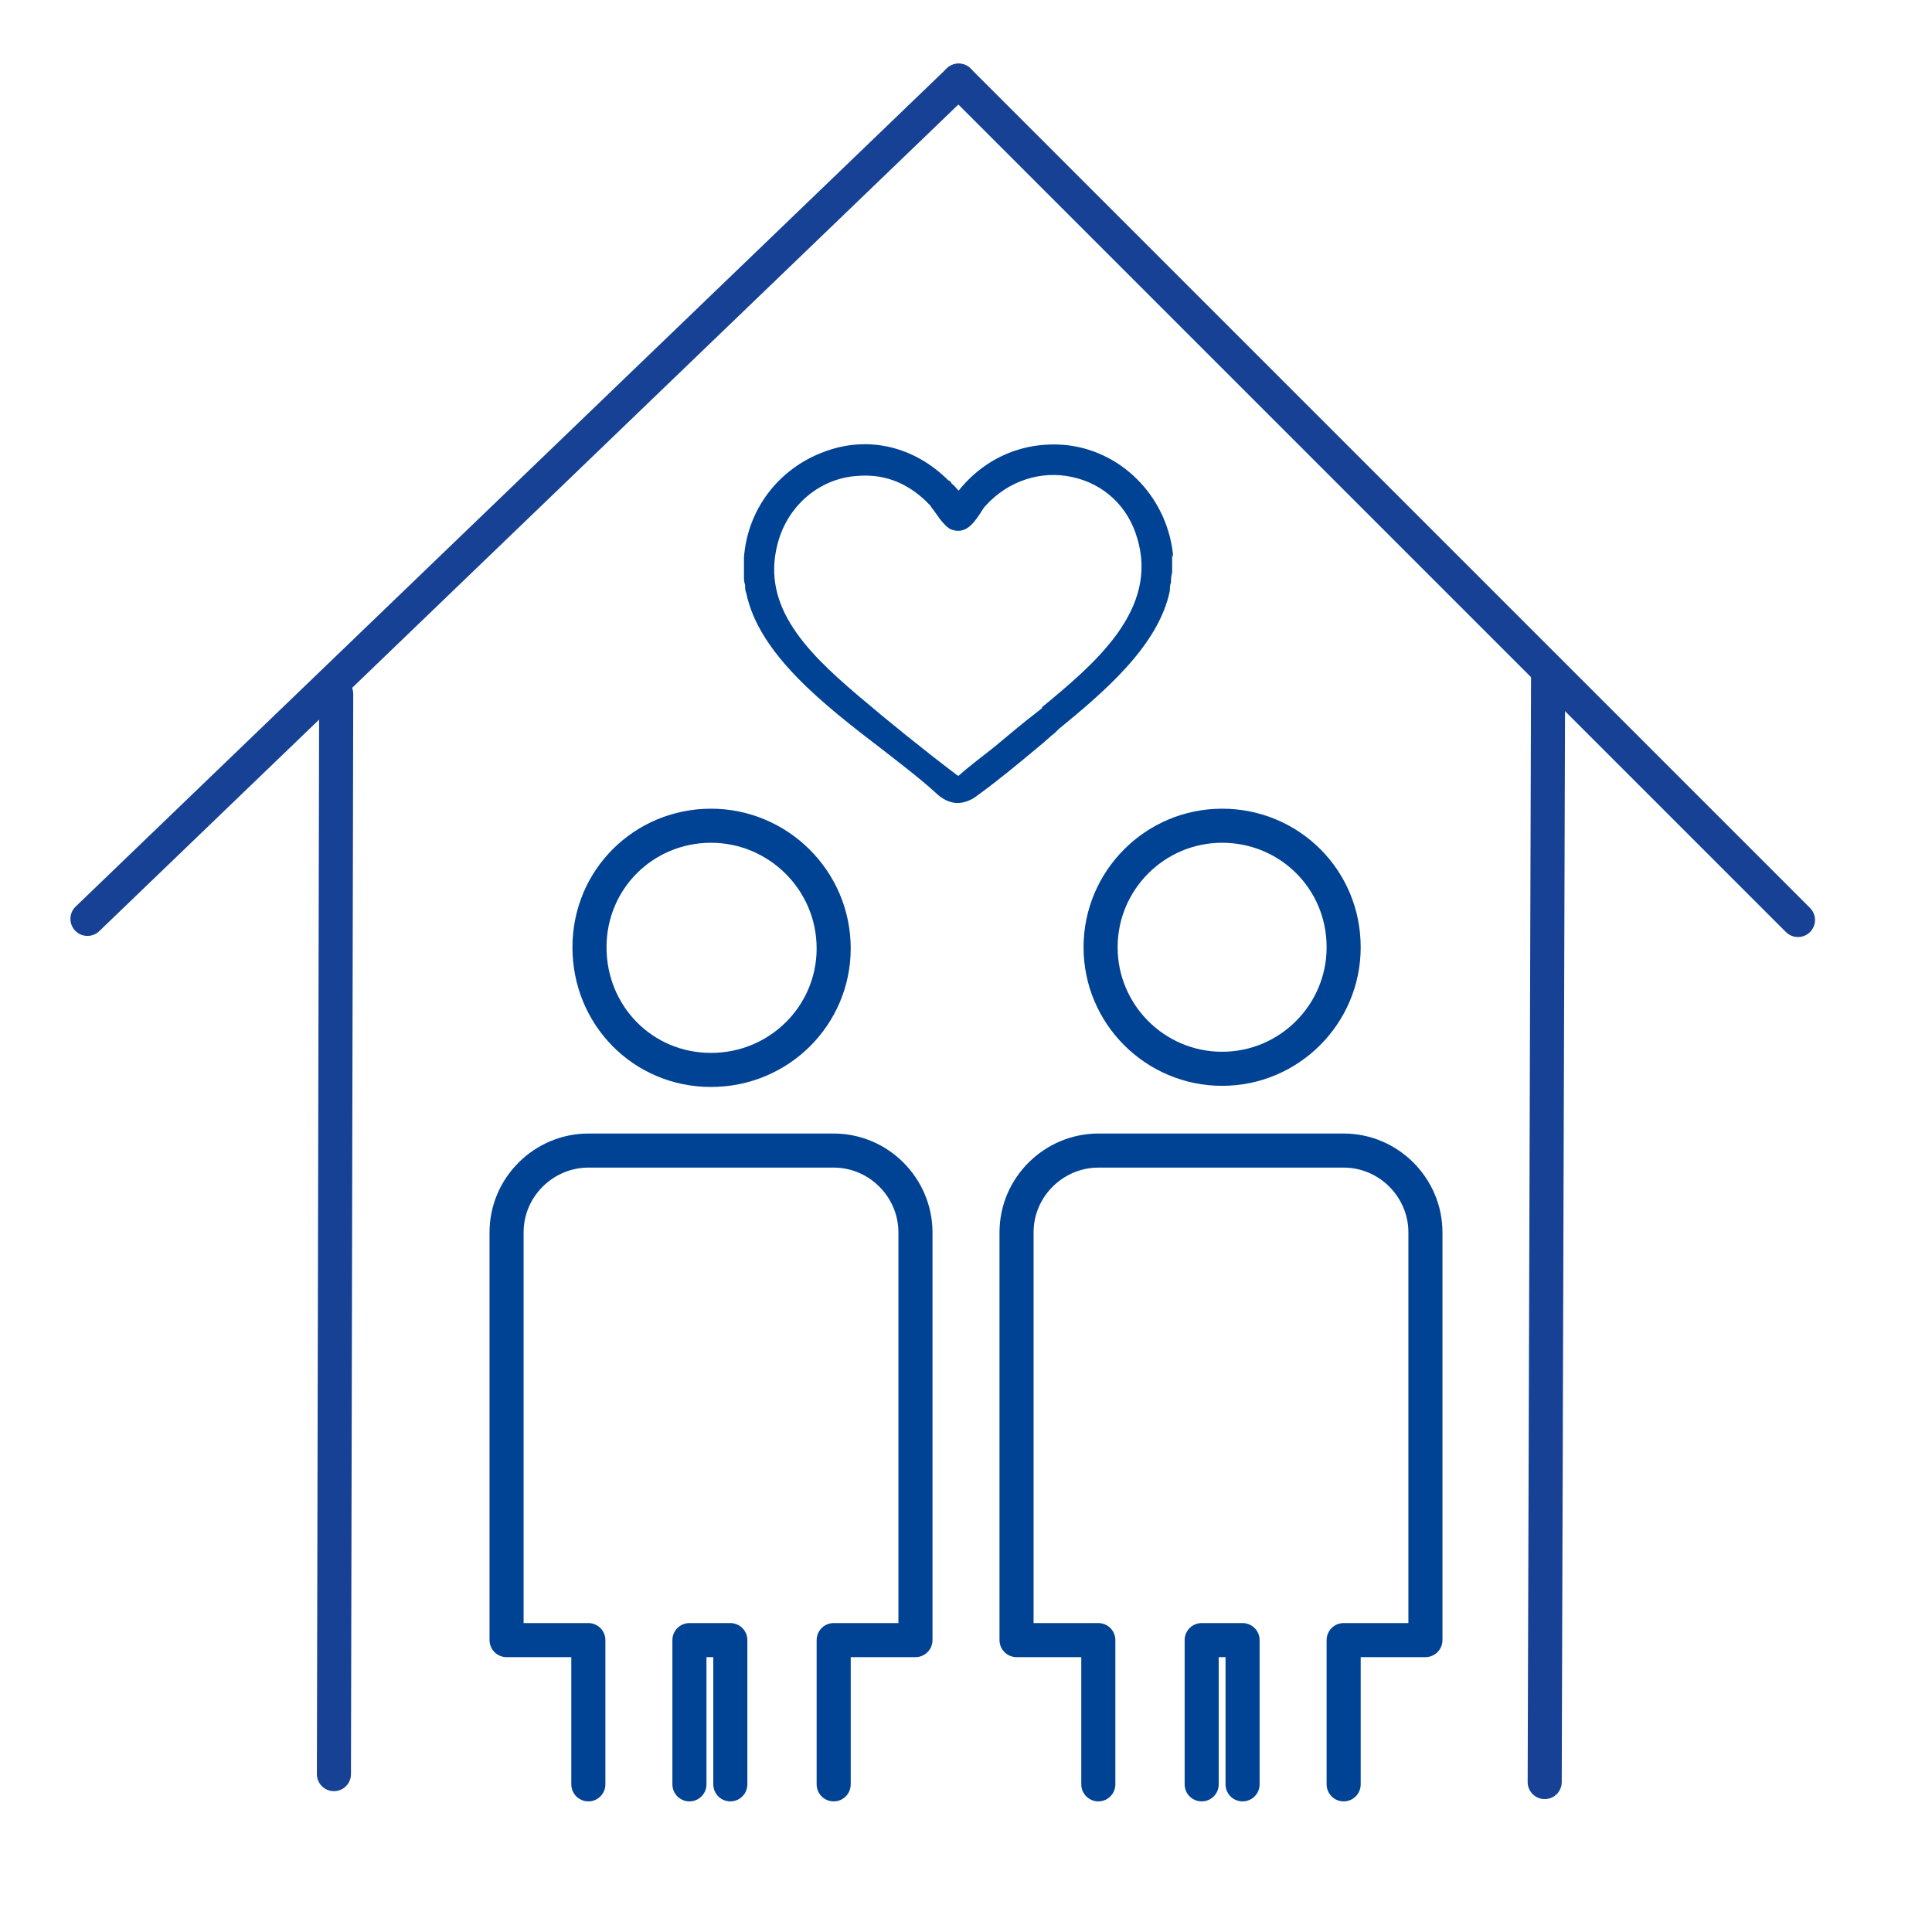
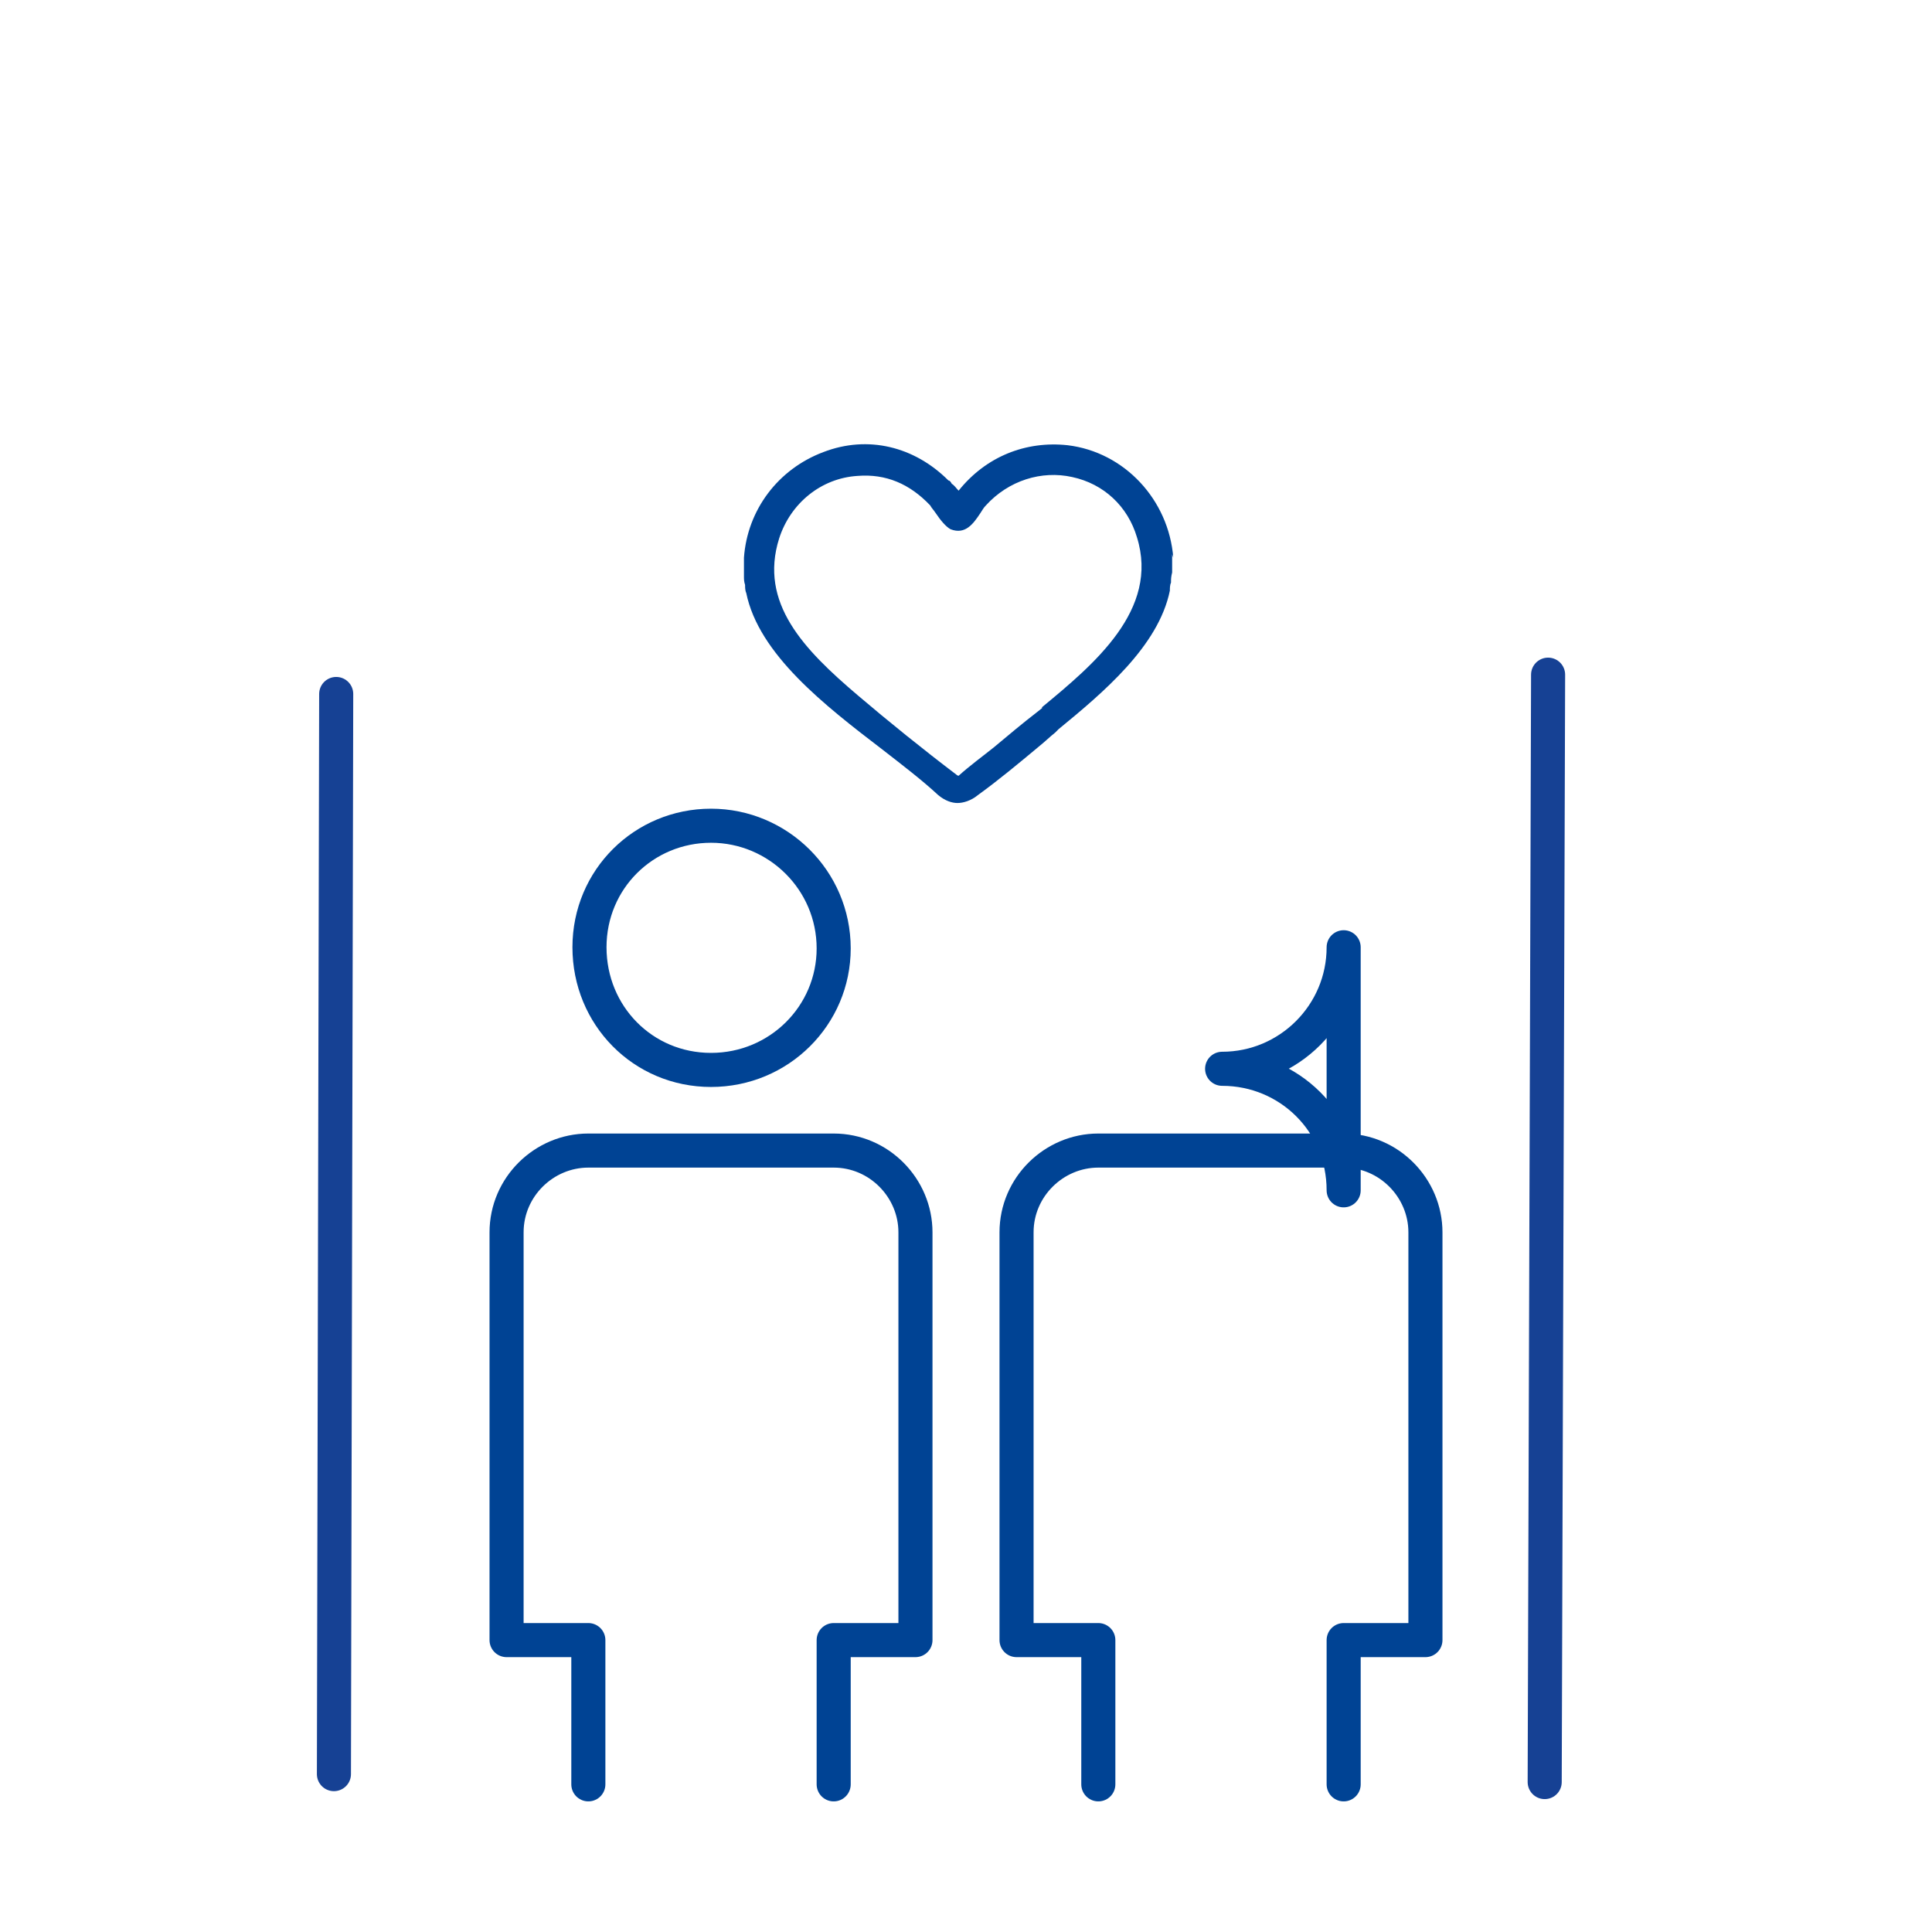
<svg xmlns="http://www.w3.org/2000/svg" id="Ebene_1" version="1.1" viewBox="0 0 170.1 170.1">
  <defs>
    <style>
      .st0 {
        stroke: #004394;
        stroke-linejoin: round;
      }

      .st0, .st1 {
        fill: none;
        stroke-linecap: round;
        stroke-width: 3px;
      }

      .st1 {
        stroke: #164194;
        stroke-miterlimit: 10;
      }

      .st2 {
        fill: #004394;
      }
    </style>
  </defs>
-   <path class="st0" d="M118.3,83.4c0,5.9-4.8,10.7-10.7,10.7s-10.7-4.8-10.7-10.7,4.8-10.7,10.7-10.7h0c5.9,0,10.7,4.7,10.7,10.7Z" />
+   <path class="st0" d="M118.3,83.4c0,5.9-4.8,10.7-10.7,10.7h0c5.9,0,10.7,4.7,10.7,10.7Z" />
  <path class="st0" d="M118.3,157.1v-12.7h7.2v-35.9c0-3.9-3.2-7.2-7.2-7.2h-21.6c-3.9,0-7.2,3.2-7.2,7.2v35.9h7.2v12.7" />
-   <path class="st0" d="M105.8,157.1v-12.7h3.6v12.7" />
  <path class="st0" d="M73.4,83.5c0,5.9-4.8,10.7-10.8,10.7s-10.7-4.8-10.7-10.8,4.8-10.7,10.7-10.7c5.9,0,10.8,4.8,10.8,10.8q0,0,0,0Z" />
  <path class="st0" d="M73.4,157.1v-12.7h7.2v-35.9c0-3.9-3.2-7.2-7.2-7.2h-21.6c-3.9,0-7.2,3.2-7.2,7.2v35.9h7.2v12.7" />
-   <path class="st0" d="M60.7,157.1v-12.7h3.6v12.7" />
  <g>
    <line class="st1" x1="29.6" y1="61.1" x2="29.4" y2="156.2" />
    <line class="st1" x1="136.3" y1="59.4" x2="136" y2="156.9" />
-     <line class="st1" x1="84.4" y1="7.1" x2="158.3" y2="81" />
-     <line class="st1" x1="84.4" y1="7.1" x2="7.7" y2="80.9" />
    <path class="st1" d="M100.8,122.4" />
-     <path class="st1" d="M88.6,113.6" />
    <path class="st1" d="M69.6,127.5" />
    <path class="st1" d="M134.6,137.5" />
    <path class="st1" d="M103,137.2" />
    <path class="st1" d="M75.9,132.5" />
  </g>
  <path class="st2" d="M103.3,49.1c-.4-5.1-4.3-9.3-9.3-9.9-3.7-.4-7.2,1-9.6,4-.2-.2-.4-.5-.6-.6-.1-.2-.2-.3-.3-.3-3-3-7.1-4-11-2.5-4,1.5-6.7,5.1-7,9.3,0,.3,0,.6,0,.9,0,.2,0,.5,0,.7h0s0,0,0,0c0,.3,0,.5.1.8,0,.2,0,.5.1.7,1.1,5.4,6.9,9.9,12,13.8,1.8,1.4,3.5,2.7,4.9,4,.6.5,1.2.7,1.7.7s1.2-.2,1.8-.7c1.8-1.3,3.6-2.8,5.4-4.3.5-.4.9-.8,1.4-1.2l.3-.3c3.9-3.2,8.8-7.3,9.8-12.2,0-.2,0-.5.1-.7,0-.3,0-.5.1-.9v-1.6h0ZM91.8,62.3l-.5.4c-1.3,1-2.6,2.1-3.8,3.1-1,.8-2.1,1.6-3.1,2.5,0,0-.1,0-.2-.1-2.9-2.2-6-4.7-8.7-7-4.7-4-8.7-8.1-6.9-13.8,1-3.1,3.7-5.3,6.9-5.5,2.5-.2,4.6.7,6.4,2.6.1.2.3.4.5.7.4.6.9,1.2,1.3,1.4,1.3.5,2-.5,2.6-1.4.2-.3.3-.5.5-.7,2-2.2,4.9-3.1,7.6-2.5,2.8.6,4.9,2.6,5.7,5.3,2,6.4-3.8,11.2-8.4,15Z" />
</svg>